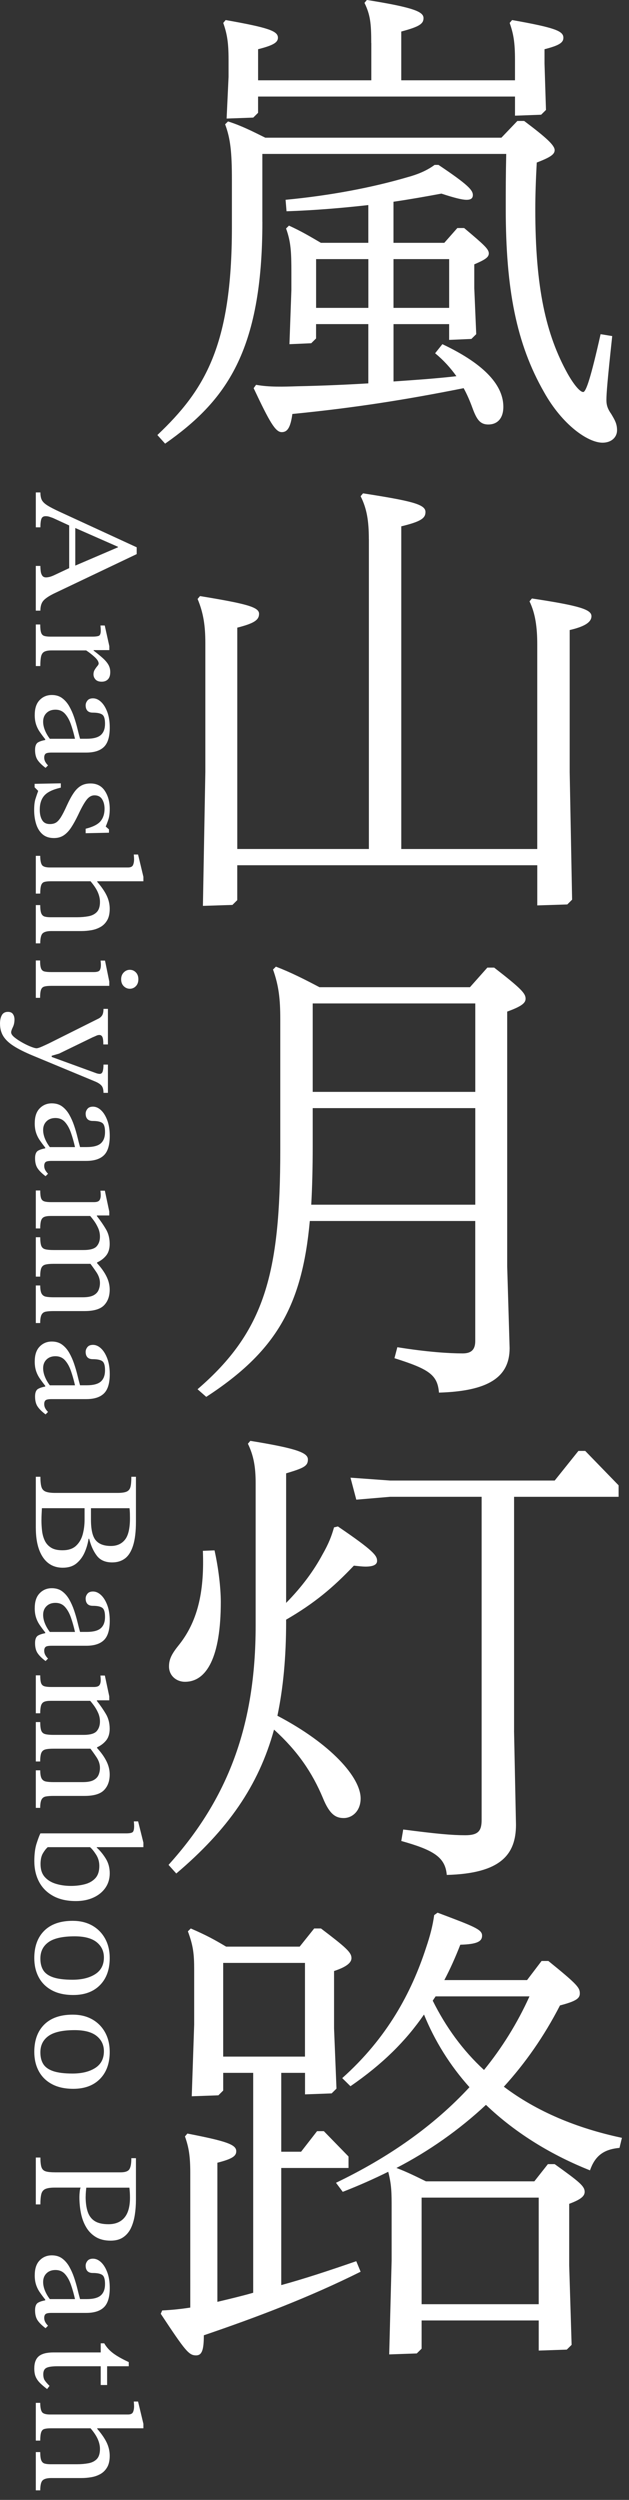
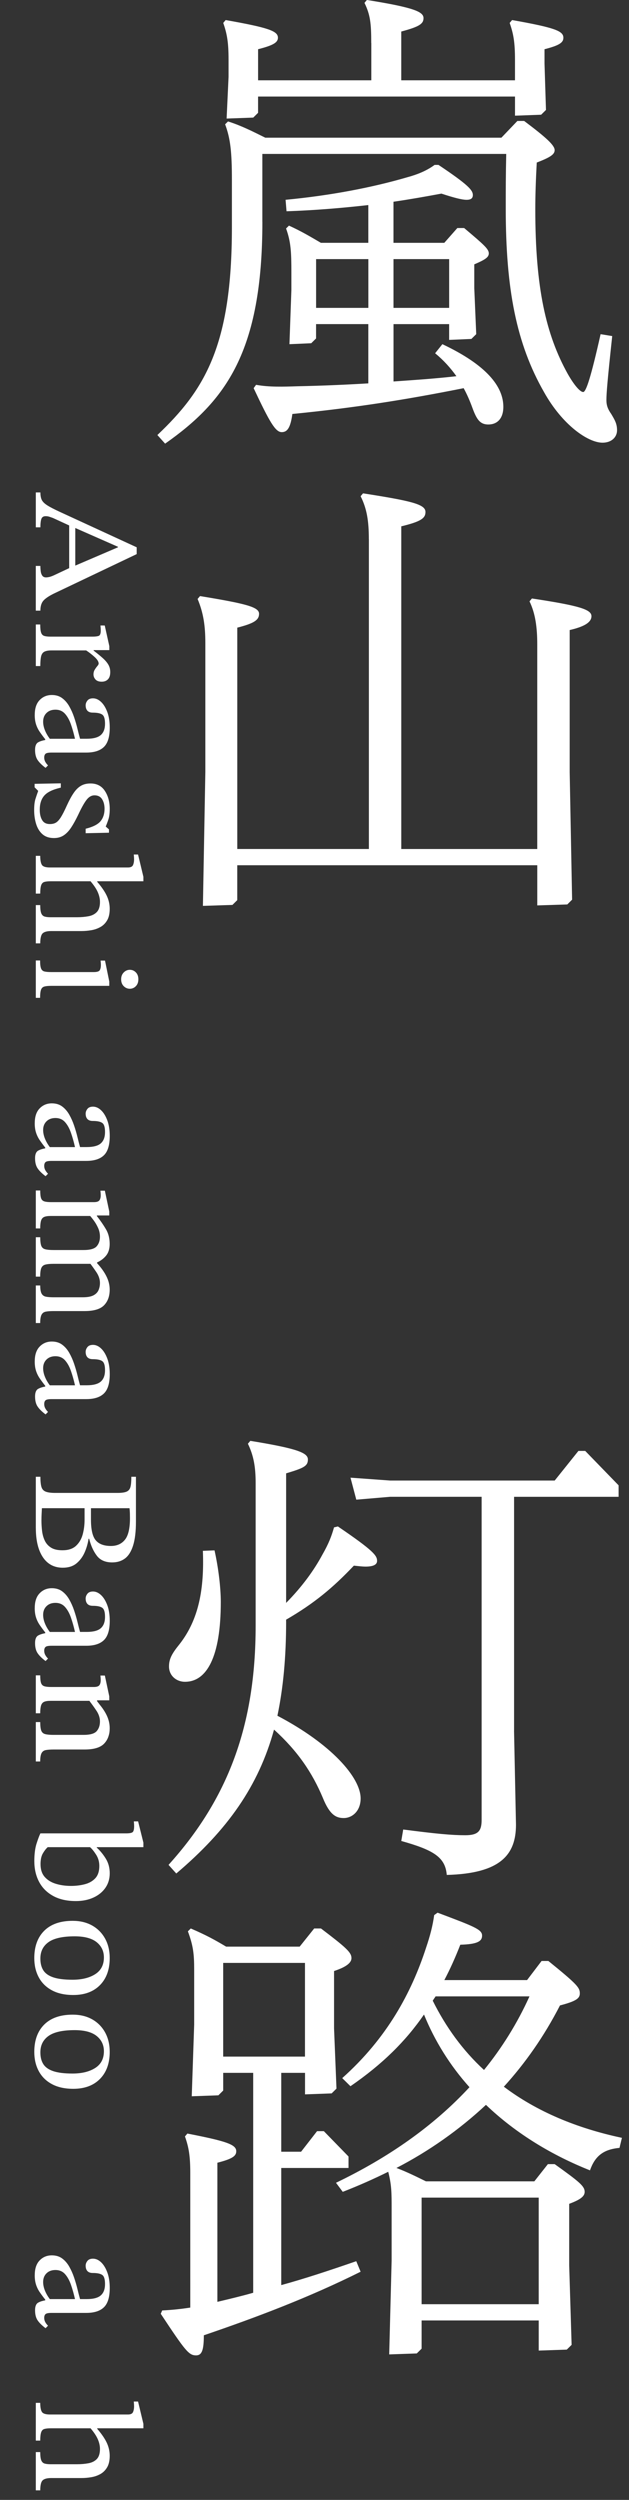
<svg xmlns="http://www.w3.org/2000/svg" fill="none" height="139" viewBox="0 0 35 139" width="35">
  <rect x="0" y="0" width="35" height="139" fill="#333333" stroke="none" />
  <g fill="#fff">
    <path d="m1.993 29.322v-1.942h.255c0 .172.025.311.076.416.051.104.154.206.31.305.155.099.394.222.716.37l4.256 1.96v.379l-4.604 2.192c-.277.136-.472.267-.585.393-.113.127-.17.313-.17.559h-.255v-2.487h.255c0 .092.006.188.017.287.011.098.039.182.085.249.045.068.115.102.212.102.062 0 .134-.011.216-.032.081-.022.185-.064.31-.125l.848-.398.17-.065 2.459-1.054v-.028l-2.459-1.082-.17-.065-.984-.453c-.068-.025-.134-.048-.199-.07s-.137-.032-.216-.032c-.119 0-.196.049-.233.148-.036.099-.055.256-.055.472h-.255zm1.857 2.367v-2.571l.339.138v2.293l-.339.138z" />
    <path d="m1.993 37.035v-2.312h.246c0 .204.015.353.047.449.031.096.087.157.17.185.081.028.202.042.361.042h2.331c.153 0 .267-.014.344-.042.076-.028.115-.125.115-.291 0-.092-.006-.188-.017-.287h.238l.255 1.147v.222h-.873v.028c.209.16.382.302.517.425.136.123.238.245.306.365.068.121.102.255.102.402 0 .179-.042.313-.127.402s-.201.134-.348.134c-.159 0-.274-.042-.348-.125-.074-.083-.11-.177-.11-.282 0-.099.024-.187.072-.264.048-.077.096-.143.144-.199.048-.055.072-.102.072-.138 0-.105-.074-.225-.221-.361-.147-.136-.306-.259-.474-.37h-1.933c-.175 0-.308.025-.399.074s-.149.138-.178.264c-.028.127-.042.304-.042.532h-.246z" />
    <path d="m1.934 39.744c0-.357.09-.63.272-.818.181-.188.407-.282.678-.282.226 0 .417.057.572.172.155.114.287.265.395.453.107.188.198.391.272.61.074.219.136.433.187.642.051.21.098.395.144.555h.373c.367 0 .629-.07.784-.208.155-.138.233-.347.233-.625s-.051-.434-.153-.508c-.102-.074-.28-.111-.534-.111-.13 0-.227-.036-.293-.106-.065-.071-.098-.171-.098-.3 0-.092.032-.18.098-.264.065-.083.168-.125.31-.125.158 0 .308.066.449.199.141.132.257.321.348.564.09.244.136.532.136.865 0 .506-.108.863-.323 1.073s-.542.315-.984.315h-1.925c-.176 0-.289.021-.339.065s-.076.114-.076.213c0 .087.02.165.059.236.039.07.09.138.153.199l-.136.138c-.204-.154-.352-.3-.445-.44-.093-.138-.14-.325-.14-.559 0-.215.057-.356.17-.421.113-.065.274-.113.483-.143l.102-.055h1.467c-.062-.278-.136-.54-.221-.786-.085-.247-.195-.447-.331-.601-.136-.154-.314-.231-.534-.231-.209 0-.376.062-.5.185-.125.123-.187.283-.187.481 0 .16.036.329.11.504.074.176.178.347.314.513l-.306.074v-.111c-.113-.142-.215-.279-.306-.412-.091-.132-.16-.274-.208-.425-.048-.151-.072-.325-.072-.523z" />
    <path d="m1.925 43.583 1.458-.028v.24c-.435.098-.739.243-.912.434-.172.191-.259.457-.259.795 0 .234.043.425.132.574.087.148.23.222.428.222.136 0 .249-.026.339-.079.09-.053.182-.153.276-.3.093-.148.205-.367.335-.657.13-.283.255-.515.378-.693.121-.179.255-.311.403-.398.147-.087.325-.13.534-.13.351 0 .616.138.797.412.181.274.272.609.272 1.003 0 .234-.024.425-.072.574-.048.148-.098.281-.149.398v.009l.178.157v.185l-1.297.028v-.249c.401-.099.676-.238.827-.416.149-.179.225-.41.225-.693 0-.21-.045-.387-.136-.532-.091-.145-.232-.217-.424-.217-.164 0-.311.083-.44.249-.13.166-.285.444-.467.833-.136.283-.267.521-.394.712-.127.191-.266.336-.416.434-.15.098-.329.148-.538.148-.266 0-.479-.071-.64-.213-.161-.142-.278-.332-.352-.569-.074-.238-.11-.495-.11-.772s.025-.476.076-.633.098-.298.144-.421v-.019l-.195-.194v-.194z" />
    <path d="m1.993 49.687v-2.1h.246c0 .24.031.408.093.504.062.096.212.143.449.143h4.341c.147 0 .24-.045.28-.134.039-.089.059-.196.059-.319 0-.074-.006-.164-.017-.268h.238l.297 1.239v.249h-5.163c-.147 0-.263.012-.348.037-.085.025-.144.087-.178.185s-.051.253-.051.463zm0 2.765v-2.127h.246c0 .215.02.37.059.463.039.092.102.151.187.176s.195.037.331.037h1.467c.232 0 .445-.019.64-.055s.351-.116.466-.236c.115-.12.174-.306.174-.559 0-.191-.047-.385-.14-.583-.093-.198-.253-.423-.479-.675l.466.009v.13c.249.289.427.55.534.782.107.231.161.47.161.717 0 .265-.048.48-.144.642-.096.163-.222.289-.378.374-.155.087-.325.145-.508.176-.184.03-.363.046-.538.046h-1.687c-.226 0-.384.042-.474.125-.091.083-.136.27-.136.559h-.246z" />
    <path d="m1.993 55.485v-2.081h.238c0 .21.018.359.055.448.036.089.1.145.191.166.09.021.215.032.373.032h2.365c.181 0 .293-.034.335-.102.042-.068.064-.17.064-.306 0-.062-.006-.138-.017-.231h.246l.238 1.165v.24h-3.23c-.164 0-.291.012-.382.037-.091.025-.153.085-.187.18-.034.096-.051.245-.051.449h-.238zm4.748-1.035c0-.154.048-.281.144-.379.096-.098.209-.148.339-.148s.242.048.335.143c.093.096.14.223.14.384s-.047.289-.14.384c-.093.096-.205.143-.335.143s-.243-.048-.339-.143c-.096-.096-.144-.223-.144-.384z" />
-     <path d="m0 56.919c0-.191.034-.348.102-.472.068-.123.181-.185.339-.185.13 0 .223.042.28.125.057.083.085.183.085.3 0 .16-.031.304-.093.43-.062.127-.093.221-.093.282 0 .087.061.179.182.278.121.099.267.196.436.291.17.096.329.172.479.231.149.059.255.088.318.088.057 0 .158-.032.306-.097.147-.065.277-.125.39-.18l2.722-1.36c.096-.043.171-.105.225-.185.053-.08.081-.204.081-.37h.246v1.979h-.255c0-.21-.019-.35-.055-.421-.036-.071-.092-.106-.166-.106-.057 0-.117.015-.182.046-.065.03-.129.059-.191.083l-1.865.906-.415.121v.065l2.459.897c.028.012.064.023.106.032.042.009.078.014.106.014.085 0 .141-.048.17-.143.028-.096.042-.221.042-.374h.246v1.572h-.246c0-.185-.038-.321-.115-.406-.076-.087-.196-.164-.361-.231l-3.476-1.443c-.429-.179-.777-.353-1.043-.523-.266-.17-.459-.353-.581-.55-.121-.198-.182-.429-.182-.693z" />
    <path d="m1.934 62.449c0-.357.09-.631.272-.818.181-.188.407-.282.678-.282.226 0 .417.057.572.171.155.114.287.265.395.453.107.188.198.391.272.61.074.219.136.433.187.642s.098.395.144.555h.373c.367 0 .629-.07.784-.208.155-.138.233-.347.233-.625s-.051-.435-.153-.508c-.102-.074-.28-.111-.534-.111-.13 0-.227-.036-.293-.106-.065-.071-.098-.171-.098-.3 0-.092.032-.18.098-.264.065-.083.168-.125.31-.125.158 0 .308.066.449.199.141.132.257.321.348.564.09.244.136.532.136.865 0 .506-.108.863-.323 1.073-.215.21-.542.315-.984.315h-1.925c-.176 0-.289.021-.339.065s-.076.114-.076.213c0 .087.02.165.059.236.039.07.09.138.153.199l-.136.138c-.204-.154-.352-.3-.445-.44-.093-.138-.14-.325-.14-.559 0-.216.057-.356.17-.421.113-.065.274-.113.483-.143l.102-.055h1.467c-.062-.278-.136-.54-.221-.786-.085-.247-.195-.447-.331-.601-.136-.154-.314-.231-.534-.231-.209 0-.376.062-.5.185-.125.123-.187.283-.187.481 0 .16.036.328.11.504s.178.347.314.513l-.306.074v-.111c-.113-.142-.215-.279-.306-.412-.091-.132-.16-.274-.208-.425-.048-.151-.072-.325-.072-.523z" />
    <path d="m1.993 68.303v-2.109h.246c0 .197.015.34.047.43.031.089.091.148.178.176.087.028.216.042.385.042h2.374c.153 0 .255-.032.306-.097.051-.065.076-.162.076-.291 0-.068-.006-.151-.017-.249h.246l.246 1.156v.222h-.78l-.187.028h-2.297c-.159 0-.278.019-.361.055-.082.037-.138.104-.17.204-.031.098-.047.243-.047.434h-.246zm0 2.682v-2.192h.246c0 .222.02.382.059.481.039.098.113.162.221.189.107.028.26.042.457.042h1.679c.362 0 .603-.07.725-.208.121-.138.182-.316.182-.532 0-.172-.034-.334-.102-.485-.068-.151-.147-.289-.238-.412-.091-.123-.176-.228-.255-.315l.424-.074v.138c.198.253.366.496.504.731.138.234.208.508.208.823 0 .278-.074.501-.221.67-.147.17-.331.297-.551.384-.017.013-.036.021-.055.028-.02.006-.041.012-.064.019h-2.238c-.192 0-.342.014-.449.042-.108.028-.182.091-.225.189-.042.098-.064.259-.064.481h-.246zm0 2.581v-2.09h.246c0 .21.025.361.076.453s.132.149.242.171c.11.021.25.032.419.032h1.628c.26 0 .457-.036.593-.106.136-.071.23-.166.284-.287.053-.12.081-.255.081-.402 0-.204-.066-.404-.199-.601-.133-.198-.261-.376-.386-.536l.424-.102v.138c.232.253.407.499.525.74.119.24.178.484.178.731 0 .364-.104.653-.314.869-.209.216-.571.323-1.085.323h-1.73c-.175 0-.318.011-.428.032-.11.021-.189.08-.238.176s-.072.248-.072.458h-.246z" />
    <path d="m1.934 75.693c0-.357.09-.631.272-.818.181-.188.407-.282.678-.282.226 0 .417.057.572.172.155.114.287.265.395.453.107.188.198.391.272.61.074.219.136.433.187.642.051.21.098.395.144.555h.373c.367 0 .629-.07.784-.208.155-.138.233-.347.233-.625s-.051-.434-.153-.508c-.102-.074-.28-.111-.534-.111-.13 0-.227-.036-.293-.106-.065-.071-.098-.172-.098-.3 0-.092.032-.18.098-.264.065-.083.168-.125.31-.125.158 0 .308.066.449.199.141.132.257.321.348.564.09.244.136.532.136.865 0 .506-.108.863-.323 1.073s-.542.315-.984.315h-1.925c-.176 0-.289.021-.339.065-.051.043-.076.114-.076.213 0 .086.02.165.059.236.039.07.09.138.153.199l-.136.138c-.204-.154-.352-.3-.445-.44-.093-.138-.14-.325-.14-.559 0-.215.057-.356.17-.421.113-.065.274-.113.483-.143l.102-.055h1.467c-.062-.278-.136-.54-.221-.786-.085-.247-.195-.447-.331-.601-.136-.154-.314-.231-.534-.231-.209 0-.376.062-.5.185-.125.123-.187.283-.187.481 0 .16.036.328.11.504s.178.347.314.513l-.306.074v-.111c-.113-.142-.215-.279-.306-.412-.091-.132-.16-.274-.208-.425-.048-.151-.072-.325-.072-.523z" />
    <path d="m1.993 84.96v-2.848h.255c0 .253.02.442.059.569.039.127.119.213.238.259.119.046.294.07.525.07h3.468c.226 0 .395-.023.504-.07.109-.047.182-.132.216-.259s.051-.316.051-.569h.255v2.497c0 .549-.053.99-.157 1.322s-.255.574-.449.721c-.195.148-.434.222-.716.222-.379 0-.663-.123-.852-.37-.189-.247-.332-.561-.428-.944h-.034c-.04.265-.113.519-.221.763-.108.243-.259.446-.453.606-.195.16-.448.24-.759.24-.48 0-.85-.196-1.111-.587-.26-.391-.39-.933-.39-1.623zm.313-.435c0 .197.011.395.034.592.023.197.072.378.149.541.076.163.192.294.348.393.155.099.368.148.64.148.323 0 .572-.082.75-.245.178-.164.302-.373.373-.629.07-.256.106-.529.106-.818v-.648h-2.374c-.006.111-.011.222-.017.333-.006.11-.008.222-.008.333zm4.9-.665h-2.145v.629c0 .561.089.946.267 1.156.178.21.459.315.844.315.334 0 .593-.115.78-.347.187-.231.28-.631.28-1.198 0-.087-.002-.177-.004-.272-.003-.096-.01-.189-.021-.282z" />
    <path d="m1.934 89.408c0-.357.09-.631.272-.818.181-.188.407-.282.678-.282.226 0 .417.057.572.171.155.114.287.265.395.453.107.188.198.391.272.61.074.219.136.433.187.642s.098.395.144.555h.373c.367 0 .629-.07.784-.208.155-.138.233-.347.233-.625 0-.278-.051-.435-.153-.508-.102-.074-.28-.111-.534-.111-.13 0-.227-.036-.293-.106-.065-.071-.098-.171-.098-.3 0-.092.032-.18.098-.264.065-.083.168-.125.31-.125.158 0 .308.066.449.199.141.132.257.321.348.564.09.243.136.532.136.865 0 .506-.108.863-.323 1.073-.215.21-.542.315-.984.315h-1.925c-.176 0-.289.021-.339.065s-.076.114-.076.213c0 .087.02.165.059.236.039.07.09.138.153.199l-.136.138c-.204-.154-.352-.3-.445-.44-.093-.138-.14-.325-.14-.559 0-.216.057-.356.17-.421.113-.065.274-.113.483-.143l.102-.055h1.467c-.062-.278-.136-.54-.221-.786-.085-.247-.195-.447-.331-.601-.136-.154-.314-.231-.534-.231-.209 0-.376.062-.5.185-.125.123-.187.283-.187.481 0 .16.036.329.11.504.074.176.178.347.314.513l-.306.074v-.111c-.113-.142-.215-.279-.306-.412-.091-.132-.16-.274-.208-.425-.048-.151-.072-.325-.072-.523z" />
-     <path d="m1.993 95.262v-2.109h.246c0 .197.015.34.047.43.031.089.091.148.178.176.087.028.216.042.385.042h2.374c.153 0 .255-.032.306-.097.051-.065.076-.162.076-.291 0-.068-.006-.151-.017-.249h.246l.246 1.156v.222h-.78l-.187.028h-2.297c-.159 0-.278.019-.361.055-.082.037-.138.104-.17.204-.031.099-.047.244-.047.434h-.246zm0 2.682v-2.192h.246c0 .222.02.382.059.481.039.098.113.162.221.189.107.028.26.042.457.042h1.679c.362 0 .603-.07.725-.208.121-.138.182-.316.182-.532 0-.172-.034-.334-.102-.485-.068-.151-.147-.288-.238-.412s-.176-.228-.255-.315l.424-.074v.138c.198.253.366.496.504.731.138.234.208.508.208.823 0 .278-.074.501-.221.67-.147.17-.331.297-.551.384-.017.012-.036.021-.055.028-.02.006-.041.013-.064.019h-2.238c-.192 0-.342.013-.449.042-.108.028-.182.091-.225.189-.042.099-.064.259-.064.481h-.246zm0 2.58v-2.09h.246c0 .21.025.361.076.453s.132.149.242.171c.11.021.25.032.419.032h1.628c.26 0 .457-.036.593-.106.136-.071.23-.166.284-.287.053-.12.081-.255.081-.402 0-.204-.066-.404-.199-.601-.133-.198-.261-.376-.386-.536l.424-.102v.138c.232.253.407.499.525.74.119.241.178.484.178.731 0 .364-.104.653-.314.869-.209.216-.571.323-1.085.323h-1.73c-.175 0-.318.011-.428.032-.11.021-.189.08-.238.176-.048.095-.072.248-.072.457h-.246z" />
+     <path d="m1.993 95.262v-2.109h.246c0 .197.015.34.047.43.031.089.091.148.178.176.087.028.216.042.385.042h2.374c.153 0 .255-.032.306-.097.051-.065.076-.162.076-.291 0-.068-.006-.151-.017-.249h.246l.246 1.156v.222h-.78l-.187.028h-2.297c-.159 0-.278.019-.361.055-.082.037-.138.104-.17.204-.031.099-.047.244-.047.434h-.246zm0 2.682v-2.192h.246c0 .222.02.382.059.481.039.098.113.162.221.189.107.028.26.042.457.042h1.679c.362 0 .603-.07.725-.208.121-.138.182-.316.182-.532 0-.172-.034-.334-.102-.485-.068-.151-.147-.288-.238-.412s-.176-.228-.255-.315l.424-.074v.138c.198.253.366.496.504.731.138.234.208.508.208.823 0 .278-.074.501-.221.67-.147.17-.331.297-.551.384-.017.012-.036.021-.055.028-.02.006-.041.013-.064.019h-2.238c-.192 0-.342.013-.449.042-.108.028-.182.091-.225.189-.042.099-.064.259-.064.481h-.246zv-2.09h.246c0 .21.025.361.076.453s.132.149.242.171c.11.021.25.032.419.032h1.628c.26 0 .457-.036.593-.106.136-.071.23-.166.284-.287.053-.12.081-.255.081-.402 0-.204-.066-.404-.199-.601-.133-.198-.261-.376-.386-.536l.424-.102v.138c.232.253.407.499.525.74.119.241.178.484.178.731 0 .364-.104.653-.314.869-.209.216-.571.323-1.085.323h-1.73c-.175 0-.318.011-.428.032-.11.021-.189.08-.238.176-.048.095-.072.248-.072.457h-.246z" />
    <path d="m7.979 102.467v.24h-2.594v.028c.181.16.346.361.496.601s.225.514.225.823-.081.578-.242.81c-.161.231-.383.411-.665.54-.283.13-.608.195-.975.195-.503 0-.927-.096-1.271-.287-.345-.191-.605-.453-.78-.786s-.263-.716-.263-1.147c0-.394.042-.723.127-.985s.155-.449.212-.559h4.765c.192 0 .315-.023.369-.07.053-.046.081-.159.081-.338 0-.074-.006-.16-.017-.259h.238l.297 1.194zm-2.968.24h-2.357c-.096.086-.187.204-.272.351-.085.148-.127.346-.127.592 0 .296.076.532.229.708.153.175.357.303.614.383.257.08.541.121.852.121.272 0 .527-.031.767-.093s.435-.172.585-.332c.149-.161.225-.389.225-.685 0-.234-.061-.445-.182-.633s-.233-.325-.335-.411z" />
    <path d="m1.908 108.875c0-.647.185-1.154.555-1.522.37-.366.897-.55 1.581-.55.412 0 .773.087 1.081.259.308.173.548.415.721.726.172.311.259.674.259 1.086 0 .635-.181 1.136-.542 1.503-.362.367-.856.55-1.484.55-.474 0-.873-.088-1.196-.264-.323-.175-.565-.417-.729-.725-.164-.308-.246-.663-.246-1.064zm.339.037c0 .253.053.466.161.639.107.172.291.304.551.393s.619.134 1.077.134c.52 0 .941-.104 1.263-.31.323-.206.483-.516.483-.929 0-.352-.136-.635-.407-.852-.272-.215-.678-.323-1.22-.323-.673 0-1.16.11-1.462.328-.302.219-.451.526-.446.92z" />
    <path d="m1.908 114.091c0-.647.185-1.154.555-1.522.37-.366.897-.549 1.581-.549.412 0 .773.086 1.081.258.308.173.548.415.721.726.172.312.259.674.259 1.086 0 .635-.181 1.136-.542 1.503-.362.367-.856.55-1.484.55-.474 0-.873-.088-1.196-.264-.323-.175-.565-.417-.729-.725-.164-.308-.246-.663-.246-1.064zm.339.038c0 .252.053.465.161.638.107.172.291.304.551.393s.619.134 1.077.134c.52 0 .941-.104 1.263-.31.323-.206.483-.516.483-.929 0-.352-.136-.635-.407-.852-.272-.215-.678-.323-1.22-.323-.673 0-1.16.11-1.462.329s-.451.525-.446.92z" />
-     <path d="m1.993 122.572v-2.608h.255c0 .241.02.42.059.537.039.117.117.194.233.231.115.037.293.055.53.055h3.646c.249 0 .41-.057.483-.172.073-.114.11-.319.11-.615h.255v2.303c0 .296-.021.581-.064.855-.042.274-.115.518-.216.731-.102.213-.244.382-.428.508-.184.127-.417.189-.699.189-.328 0-.603-.068-.827-.203-.223-.136-.403-.319-.538-.55-.136-.231-.232-.492-.289-.782s-.085-.586-.085-.888c0-.092.006-.191.017-.296.011-.105.028-.181.051-.231h-1.45c-.232 0-.404.027-.517.079-.113.053-.187.147-.221.282-.034.136-.051.327-.051.574h-.255zm2.772-.435c0 .333.038.614.115.842.076.228.206.401.39.518s.44.175.767.175c.384 0 .68-.122.886-.365.206-.243.31-.615.31-1.114 0-.092-.003-.183-.008-.272-.006-.09-.014-.184-.025-.282h-2.399c-.006.049-.013.121-.021.217-.008.096-.013.189-.013.282z" />
    <path d="m1.934 126.503c0-.358.09-.631.272-.818.181-.189.407-.282.678-.282.226 0 .417.057.572.171s.287.265.395.453c.107.189.198.392.272.611.074.219.136.433.187.642.051.21.098.395.144.555h.373c.367 0 .629-.069.784-.208.155-.138.233-.347.233-.624 0-.278-.051-.435-.153-.509-.102-.074-.28-.111-.534-.111-.13 0-.227-.036-.293-.106-.065-.071-.098-.171-.098-.3 0-.093.032-.18.098-.264.065-.084.168-.125.31-.125.158 0 .308.066.449.198.141.133.257.321.348.565.09.243.136.532.136.865 0 .505-.108.863-.323 1.072-.215.21-.542.315-.984.315h-1.925c-.176 0-.289.021-.339.065-.051.043-.076.113-.076.213 0 .086.02.164.059.236.039.07.09.137.153.198l-.136.139c-.204-.155-.352-.301-.445-.44-.093-.138-.14-.325-.14-.559 0-.216.057-.357.17-.421.113-.065.274-.113.483-.144l.102-.055h1.467c-.062-.277-.136-.54-.221-.786-.085-.247-.195-.447-.331-.601-.136-.154-.314-.23-.534-.23-.209 0-.376.062-.5.185-.125.123-.187.283-.187.481 0 .16.036.328.11.504s.178.347.314.513l-.306.074v-.111c-.113-.142-.215-.279-.306-.412-.091-.132-.16-.274-.208-.425-.048-.151-.072-.325-.072-.523z" />
-     <path d="m2.756 132.662-.136.175c-.153-.117-.281-.226-.385-.328s-.185-.215-.242-.338c-.057-.123-.085-.283-.085-.481 0-.308.083-.533.25-.676.166-.141.44-.213.818-.213h2.628v-.508h.195c.124.216.293.402.504.559.212.157.499.319.861.486v.231h-1.204v1.044h-.356v-1.044h-2.391c-.3 0-.508.028-.627.088-.119.058-.178.177-.178.356 0 .148.028.264.085.347.057.084.144.184.263.301z" />
    <path d="m1.993 135.704v-2.099h.246c0 .24.031.408.093.504.062.096.212.143.449.143h4.341c.147 0 .24-.045.28-.134.039-.089.059-.196.059-.319 0-.074-.006-.164-.017-.268h.238l.297 1.239v.249h-5.163c-.147 0-.263.013-.348.038-.085.024-.144.086-.178.185-.034.098-.051.253-.051.462zm0 2.765v-2.127h.246c0 .216.02.371.059.463.039.093.102.151.187.176.085.024.195.037.331.037h1.467c.232 0 .445-.019.64-.055.195-.037.351-.116.466-.236.115-.121.174-.306.174-.559 0-.191-.047-.386-.14-.583-.093-.198-.253-.423-.479-.676l.466.009v.13c.249.29.427.55.534.782.107.231.161.47.161.717 0 .265-.048.48-.144.642-.096.163-.222.289-.378.375-.155.086-.325.145-.508.175-.184.031-.363.046-.538.046h-1.687c-.226 0-.384.042-.474.125-.091.083-.136.27-.136.559z" />
    <path d="m14.6 12.334c0 7.23-2.046 9.968-5.412 12.334l-.431-.479c2.639-2.499 4.147-4.971 4.147-11.536v-2.658c0-1.542-.081-2.286-.377-3.083l.161-.16c.754.239 1.373.558 2.073.904h13.139l.889-.93h.377c1.238.93 1.697 1.355 1.697 1.622 0 .239-.243.399-.996.691-.053.984-.081 1.808-.081 2.605 0 4.36.592 6.964 1.804 9.144.377.664.7 1.01.861 1.01.161 0 .431-.824.969-3.217l.646.106c-.269 2.499-.323 3.189-.323 3.562 0 .293.081.505.269.771.188.319.323.531.323.904s-.296.691-.808.691c-.808 0-2.235-.984-3.258-2.818-1.534-2.684-2.127-5.715-2.127-10.207 0-.93 0-1.914.027-3.031h-13.571v3.774zm6.058-9.942c0-1.09-.053-1.568-.377-2.233l.135-.16c2.666.425 3.15.665 3.15 1.01 0 .319-.243.479-1.238.744v2.712h6.328v-1.143c0-.956-.081-1.435-.296-2.047l.135-.16c2.397.425 2.854.611 2.854.984 0 .266-.216.425-1.05.638v.798l.081 2.578-.269.266-1.454.053v-1.063h-14.297v.904l-.269.266-1.481.053.108-2.313v-.957c0-.956-.081-1.435-.296-2.047l.135-.16c2.397.425 2.908.611 2.908.984 0 .266-.269.425-1.104.638v1.728h6.301v-2.073zm1.239 15.63v3.189c1.158-.08 2.342-.16 3.5-.293-.323-.452-.7-.877-1.185-1.276l.404-.505c2.477 1.169 3.392 2.366 3.392 3.482 0 .664-.35.984-.834.984-.457 0-.646-.266-.889-.93-.135-.372-.296-.744-.485-1.09-3.204.638-6.032 1.09-9.532 1.435-.108.798-.296 1.01-.592 1.01-.35 0-.673-.558-1.562-2.445l.135-.186c.727.133 1.508.106 2.315.08 1.265-.026 2.585-.08 3.931-.16v-3.296h-2.908v.798l-.269.266-1.212.053.108-3.004v-.984c0-1.143-.027-1.701-.296-2.445l.161-.16c.7.319 1.185.611 1.777.957h2.639v-2.1c-1.427.16-2.962.293-4.551.345l-.053-.638c2.531-.239 4.847-.691 6.758-1.249.592-.16 1.104-.372 1.534-.691h.216c1.669 1.116 1.912 1.409 1.912 1.675 0 .16-.081.266-.35.266-.243 0-.673-.106-1.4-.345-.861.16-1.75.319-2.666.452v2.286h2.827l.727-.824h.377c1.104.93 1.373 1.169 1.373 1.409 0 .213-.188.345-.808.611v1.329l.108 2.552-.269.266-1.238.053v-.877h-3.097zm-1.4-3.615h-2.908v2.712h2.908zm4.496 0h-3.097v2.712h3.097z" />
    <path d="m20.524 29.984c0-1.01-.108-1.701-.458-2.393l.135-.16c2.719.425 3.474.611 3.474 1.036 0 .345-.243.531-1.346.798v17.942h7.566v-11.377c0-.957-.108-1.728-.431-2.393l.135-.16c2.639.399 3.312.611 3.312.984 0 .345-.404.585-1.212.771v7.895l.135 7.097-.269.266-1.669.053v-2.233h-16.694v1.94l-.269.266-1.642.053.135-7.443v-7.177c0-.957-.108-1.675-.431-2.445l.135-.16c2.585.425 3.285.611 3.285.984 0 .345-.269.531-1.212.771v12.307h7.323v-17.224z" />
-     <path d="m17.239 67.888c-.431 4.731-1.885 7.256-5.762 9.782l-.485-.425c3.743-3.217 4.604-6.432 4.604-13.317v-7.256c0-1.116-.081-1.86-.404-2.764l.161-.16c.834.319 1.616.718 2.423 1.143h8.374l.969-1.09h.377c1.508 1.169 1.75 1.435 1.75 1.728 0 .239-.215.425-1.024.718v14.168l.135 4.546c0 1.648-1.238 2.392-3.931 2.472-.081-.984-.539-1.303-2.477-1.914l.161-.611c1.642.266 2.881.345 3.635.345.485 0 .7-.213.7-.691v-6.672h-9.208zm.161-4.147c0 1.196-.027 2.259-.081 3.243h9.128v-5.37h-9.047zm9.047-3.03v-4.917h-9.047v4.917z" />
    <path d="m15.921 90.163c0 1.967-.161 3.695-.485 5.237 2.989 1.568 4.631 3.429 4.631 4.598 0 .691-.458 1.09-.942 1.09-.431 0-.781-.186-1.158-1.117-.592-1.409-1.4-2.605-2.719-3.801-.862 3.137-2.585 5.582-5.439 8.001l-.431-.479c3.312-3.668 4.847-7.761 4.847-13.29v-7.948c0-.878-.108-1.515-.431-2.179l.135-.16c2.611.425 3.204.664 3.204 1.036 0 .372-.243.479-1.212.771v7.204c.916-.93 1.562-1.834 2.019-2.684.35-.611.512-1.036.646-1.515l.215-.053c1.993 1.355 2.181 1.622 2.181 1.914 0 .186-.161.319-.646.319-.161 0-.377-.026-.646-.053-1.158 1.223-2.208 2.1-3.77 3.004v.106zm-3.985-3.961c.215.957.35 2.073.35 2.871 0 3.057-.781 4.439-1.993 4.439-.485 0-.889-.345-.889-.85 0-.425.161-.718.592-1.249 1.077-1.383 1.373-3.083 1.293-5.183l.646-.026zm16.667 10.021.108 5.236c0 1.648-.834 2.712-3.851 2.792-.081-.984-.727-1.383-2.531-1.888l.108-.638c1.831.239 2.719.319 3.447.319.727 0 .916-.239.916-.85v-17.969h-5.089l-1.885.16-.323-1.223 2.208.16h9.155l1.32-1.648h.377l1.858 1.914v.638h-5.816v12.999z" />
    <path d="m15.65 115.255v4.386h1.104l.889-1.143h.377l1.373 1.409v.638h-3.743v6.512c1.265-.346 2.639-.798 4.173-1.329l.243.585c-2.881 1.435-5.762 2.524-8.724 3.535 0 .824-.108 1.117-.431 1.117-.404 0-.592-.239-1.966-2.313l.081-.185c.539-.027 1.05-.08 1.562-.16v-7.469c0-.958-.081-1.436-.296-2.047l.135-.16c2.181.425 2.719.611 2.719.984 0 .265-.216.425-1.05.638v7.735c.673-.16 1.346-.319 1.993-.505v-12.227h-1.669v.983l-.269.266-1.481.053.135-3.987v-3.03c0-.904-.053-1.356-.35-2.154l.161-.159c.862.372 1.346.638 1.966 1.01h4.093l.808-1.01h.377c1.4 1.063 1.697 1.329 1.697 1.648 0 .239-.243.479-.969.718v3.189l.135 3.349-.269.266-1.481.054v-1.196h-1.319zm1.32-6.113h-4.551v5.21h4.551zm1.723 12.227c2.935-1.409 5.439-3.163 7.431-5.316-1.077-1.196-1.938-2.579-2.531-4.041-1.024 1.489-2.316 2.764-4.092 3.987l-.458-.451c2.504-2.233 3.851-4.758 4.659-7.23.243-.718.377-1.25.458-1.834l.188-.134c2.046.771 2.477.931 2.477 1.276 0 .319-.269.479-1.212.505-.269.691-.565 1.355-.889 1.967h4.604l.808-1.063h.377c1.642 1.329 1.75 1.488 1.75 1.807 0 .266-.188.426-1.104.665-.889 1.728-1.938 3.217-3.123 4.519 1.831 1.382 4.066 2.312 6.57 2.843l-.135.559c-.916.08-1.373.479-1.642 1.249-2.073-.824-4.092-2.02-5.789-3.642-1.481 1.383-3.178 2.579-4.981 3.509.565.213 1.104.479 1.642.744h6.032l.754-.957h.377c1.373.984 1.669 1.223 1.669 1.542 0 .239-.215.425-.861.665v3.428l.135 4.413-.269.265-1.562.054v-1.675h-6.516v1.569l-.269.265-1.534.054.135-5.21v-2.898c0-.877 0-1.303-.189-2.047-.808.399-1.642.771-2.531 1.116l-.377-.505zm11.283 6.751v-5.927h-6.516v5.927zm-5.898-16.879c.727 1.463 1.669 2.765 2.854 3.855.996-1.223 1.858-2.604 2.531-4.093h-5.224l-.161.239z" />
  </g>
</svg>